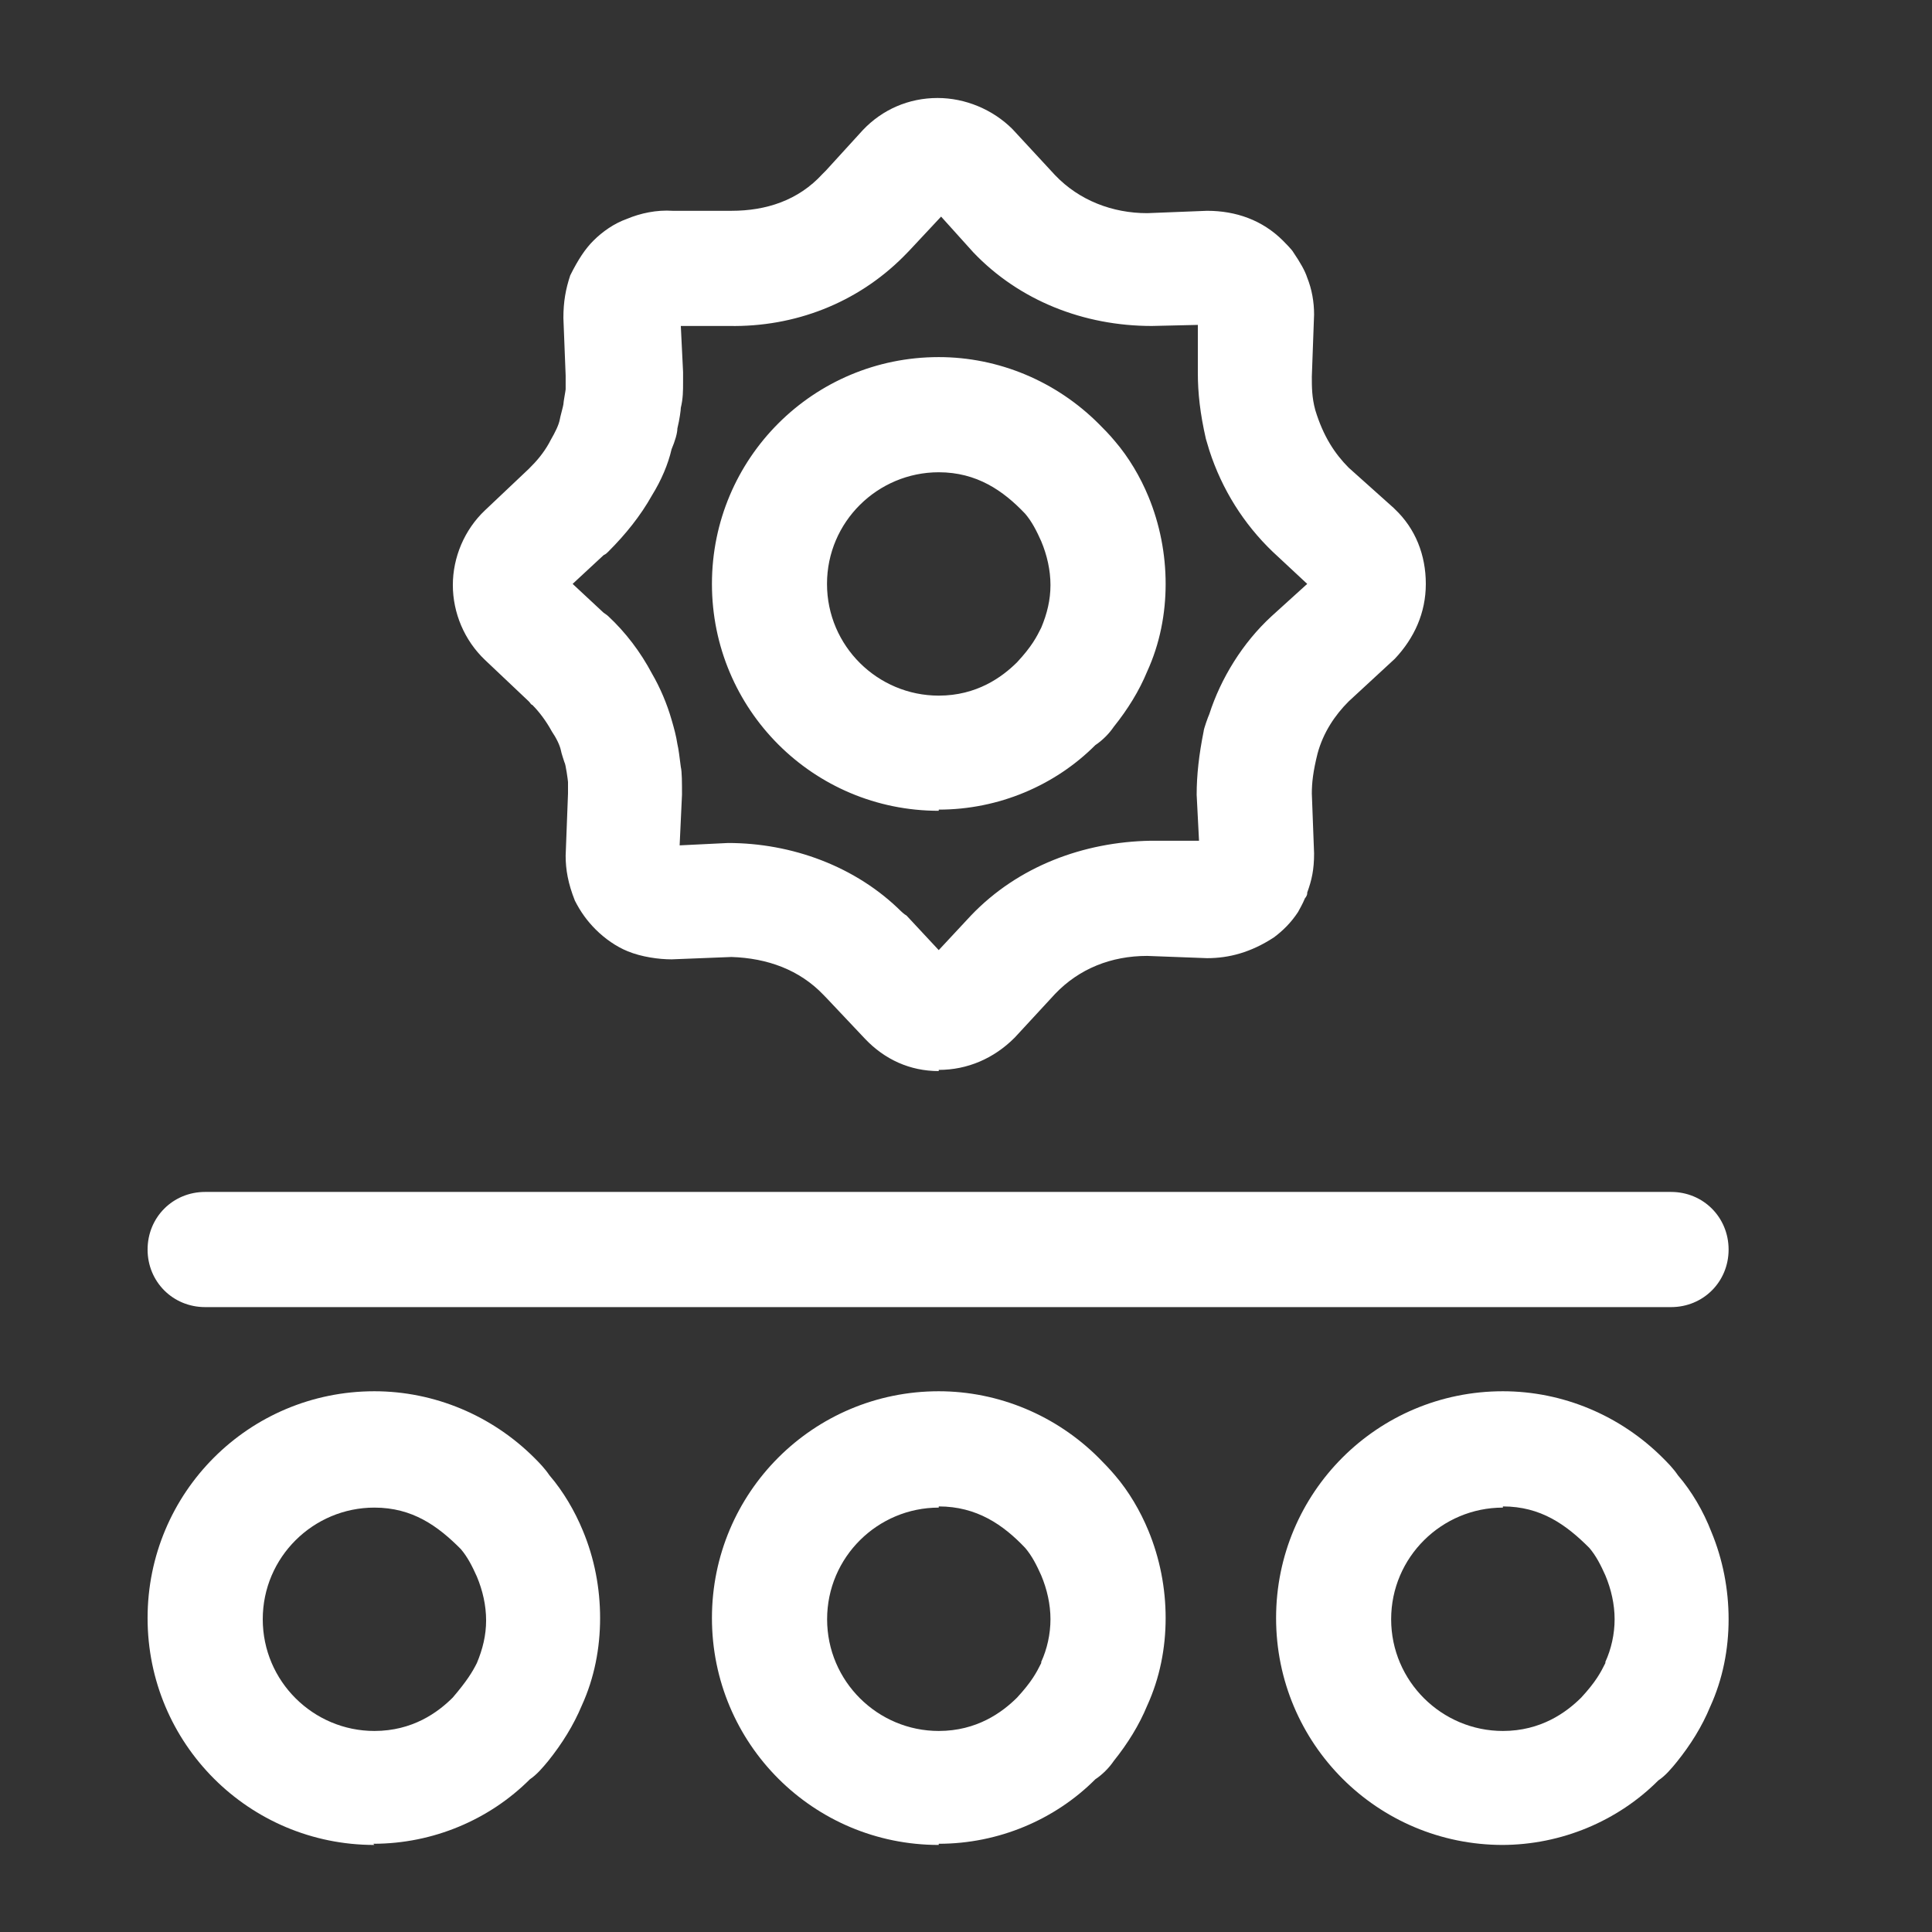
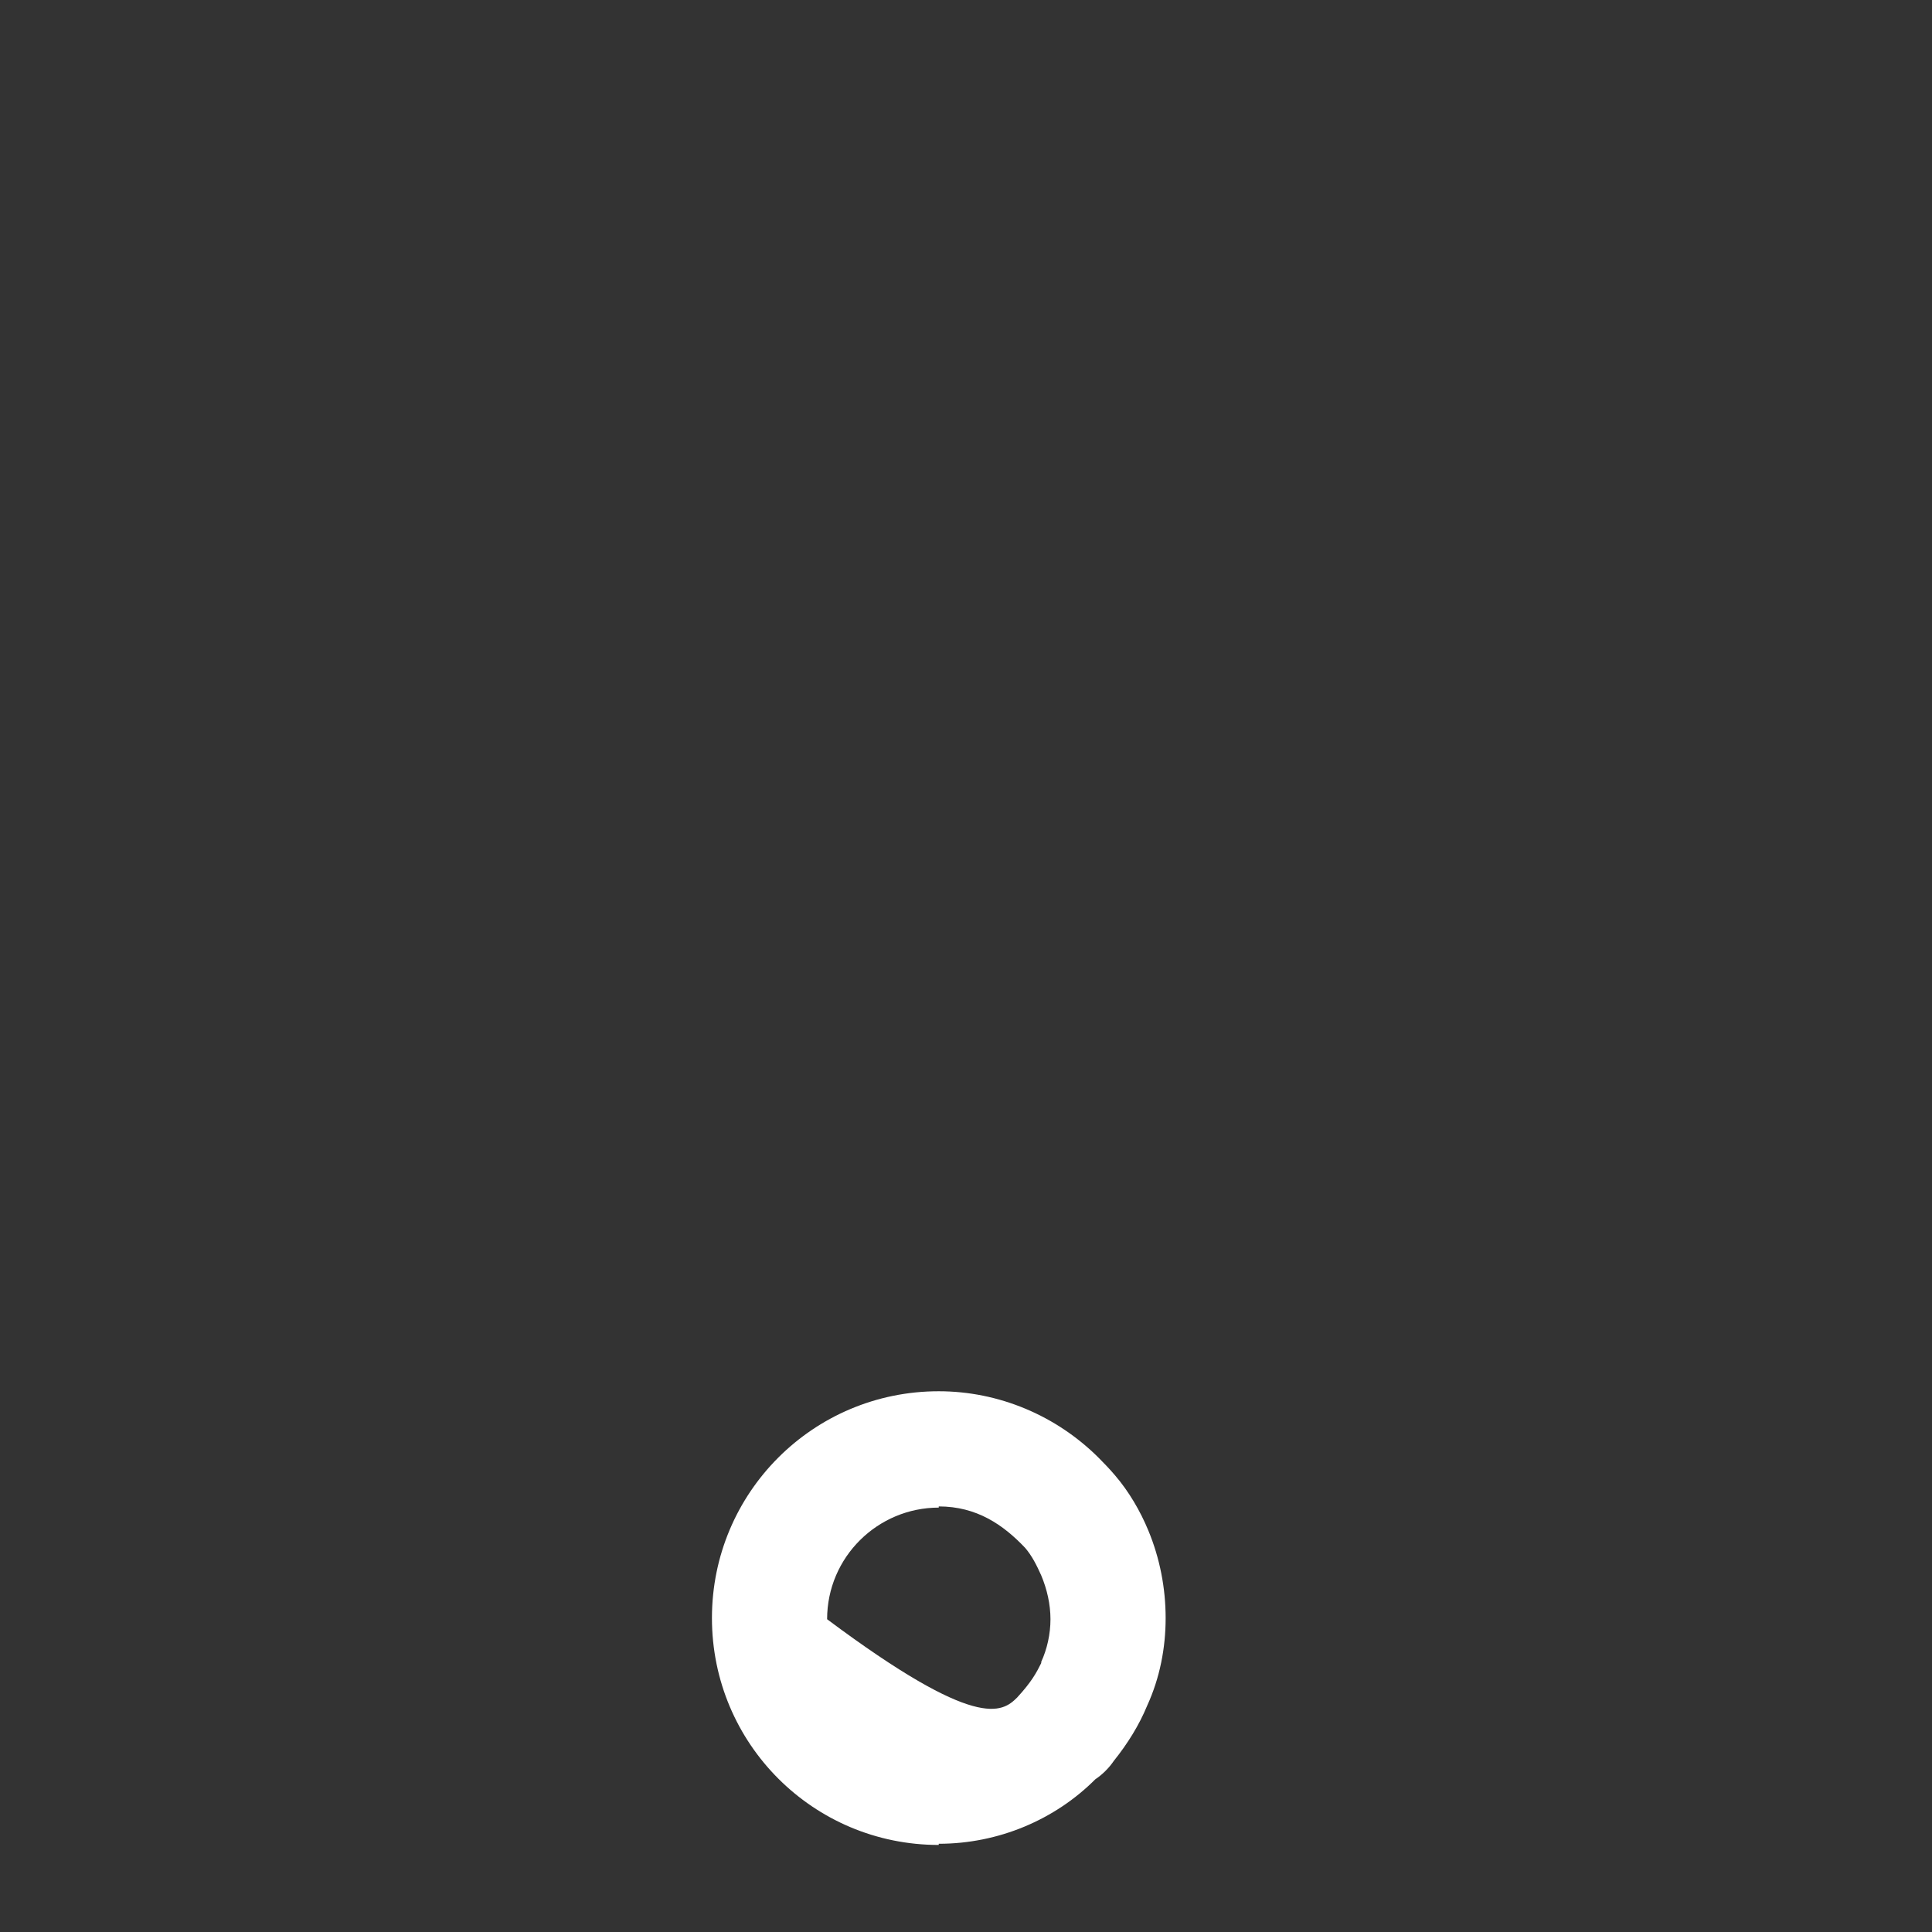
<svg xmlns="http://www.w3.org/2000/svg" width="18" height="18" viewBox="0 0 18 18" fill="none">
  <rect x="0" y="0" width="18" height="18" fill="#333333" stroke="none" />
-   <path d="M8.746 9.979C8.478 9.979 8.242 9.871 8.059 9.678L7.705 9.303C7.705 9.303 7.684 9.281 7.673 9.27C7.448 9.034 7.148 8.927 6.815 8.916L6.257 8.938C6.139 8.938 5.978 8.916 5.849 8.863C5.742 8.82 5.635 8.745 5.549 8.659C5.474 8.584 5.41 8.498 5.356 8.391C5.292 8.23 5.27 8.101 5.27 7.972L5.292 7.393C5.292 7.393 5.292 7.329 5.292 7.286C5.292 7.275 5.27 7.114 5.259 7.103C5.259 7.103 5.227 7.007 5.227 6.996C5.216 6.942 5.184 6.878 5.141 6.814C5.088 6.717 5.023 6.631 4.959 6.567C4.948 6.567 4.938 6.545 4.927 6.535L4.519 6.149C4.326 5.966 4.219 5.709 4.219 5.451C4.219 5.194 4.326 4.936 4.519 4.754L4.927 4.368C4.927 4.368 4.948 4.346 4.959 4.335C5.023 4.271 5.088 4.185 5.131 4.099C5.174 4.024 5.206 3.96 5.216 3.906C5.216 3.896 5.249 3.778 5.249 3.767C5.249 3.745 5.27 3.638 5.27 3.627C5.27 3.584 5.27 3.542 5.27 3.499L5.249 2.962C5.249 2.812 5.27 2.694 5.313 2.565C5.388 2.415 5.453 2.318 5.528 2.243C5.613 2.158 5.721 2.082 5.839 2.04C5.967 1.986 6.118 1.954 6.268 1.964H6.815C7.137 1.964 7.437 1.868 7.663 1.621C7.673 1.61 7.684 1.6 7.695 1.589L8.038 1.213C8.22 1.02 8.467 0.913 8.735 0.913C8.993 0.913 9.25 1.02 9.433 1.203L9.83 1.632C10.055 1.868 10.366 1.986 10.688 1.986L11.246 1.964C11.514 1.964 11.761 2.05 11.954 2.243C11.965 2.254 12.04 2.329 12.05 2.351C12.115 2.447 12.158 2.522 12.179 2.587C12.222 2.694 12.243 2.812 12.243 2.93L12.222 3.509C12.222 3.606 12.222 3.702 12.254 3.82C12.329 4.067 12.437 4.228 12.565 4.357L12.984 4.732C12.984 4.732 12.984 4.732 12.995 4.743C13.188 4.925 13.284 5.172 13.284 5.44C13.284 5.709 13.177 5.945 12.995 6.138L12.565 6.535C12.437 6.663 12.329 6.824 12.276 7.018C12.233 7.189 12.222 7.296 12.222 7.393L12.243 7.951C12.243 8.101 12.222 8.198 12.179 8.316C12.179 8.316 12.179 8.316 12.179 8.326C12.179 8.337 12.168 8.359 12.158 8.369C12.136 8.423 12.104 8.477 12.093 8.498C12.029 8.595 11.954 8.67 11.868 8.734C11.653 8.874 11.45 8.927 11.246 8.927L10.688 8.906C10.355 8.906 10.055 9.024 9.83 9.26L9.454 9.667C9.261 9.861 9.014 9.968 8.746 9.968V9.979ZM8.392 8.487C8.392 8.487 8.424 8.519 8.446 8.53L8.746 8.852L9.046 8.53C9.486 8.069 10.098 7.844 10.72 7.833H11.171L11.149 7.404C11.149 7.221 11.171 7.028 11.214 6.814C11.214 6.792 11.257 6.674 11.267 6.653C11.374 6.32 11.578 5.988 11.847 5.741L12.179 5.44L11.857 5.14C11.589 4.883 11.385 4.561 11.267 4.196L11.235 4.089C11.181 3.853 11.16 3.66 11.16 3.477V3.027L10.731 3.037C10.098 3.037 9.497 2.801 9.068 2.351L8.768 2.018L8.467 2.34C8.467 2.34 8.435 2.372 8.414 2.394C7.984 2.823 7.405 3.048 6.794 3.037H6.343L6.364 3.466C6.364 3.488 6.364 3.52 6.364 3.563C6.364 3.638 6.364 3.713 6.343 3.799C6.343 3.82 6.332 3.906 6.311 3.992C6.311 4.035 6.289 4.11 6.257 4.185C6.225 4.325 6.161 4.475 6.075 4.614C5.967 4.807 5.828 4.979 5.667 5.14C5.656 5.151 5.646 5.162 5.624 5.172L5.335 5.44L5.624 5.709C5.624 5.709 5.656 5.73 5.667 5.741C5.828 5.891 5.967 6.073 6.075 6.277C6.15 6.406 6.214 6.556 6.257 6.706C6.279 6.781 6.3 6.857 6.311 6.932C6.322 6.975 6.332 7.06 6.343 7.146C6.354 7.189 6.354 7.296 6.354 7.404L6.332 7.876L6.783 7.854C7.373 7.854 7.974 8.069 8.403 8.498L8.392 8.487ZM8.746 7.554C7.577 7.554 6.633 6.61 6.633 5.44C6.633 4.271 7.577 3.327 8.746 3.327C9.304 3.327 9.84 3.552 10.237 3.949C10.28 3.992 10.334 4.046 10.387 4.11C10.516 4.26 10.624 4.443 10.699 4.625C10.806 4.883 10.86 5.162 10.86 5.44C10.86 5.719 10.806 5.998 10.688 6.256C10.613 6.438 10.506 6.61 10.377 6.771C10.334 6.835 10.27 6.899 10.205 6.942C9.83 7.318 9.304 7.543 8.746 7.543V7.554ZM8.746 4.4C8.178 4.4 7.705 4.861 7.705 5.44C7.705 6.02 8.178 6.481 8.746 6.481C9.1 6.481 9.336 6.309 9.476 6.17C9.615 6.02 9.658 5.934 9.701 5.848C9.755 5.719 9.787 5.591 9.787 5.451C9.787 5.312 9.755 5.172 9.701 5.043C9.658 4.947 9.615 4.861 9.551 4.786C9.347 4.571 9.1 4.4 8.746 4.4Z" fill="white" />
-   <path d="M8.746 17.189C7.577 17.189 6.633 16.245 6.633 15.075C6.633 13.906 7.577 12.962 8.746 12.962C9.304 12.962 9.841 13.187 10.238 13.584C10.28 13.627 10.334 13.681 10.388 13.745C10.517 13.895 10.624 14.078 10.699 14.26C10.806 14.518 10.86 14.796 10.86 15.075C10.86 15.354 10.806 15.633 10.688 15.891C10.613 16.073 10.506 16.245 10.377 16.406C10.334 16.47 10.27 16.534 10.205 16.577C9.83 16.953 9.304 17.178 8.746 17.178V17.189ZM8.746 14.046C8.178 14.046 7.706 14.507 7.706 15.086C7.706 15.665 8.178 16.127 8.746 16.127C9.1 16.127 9.336 15.955 9.476 15.816C9.615 15.665 9.658 15.58 9.701 15.494C9.701 15.494 9.701 15.494 9.701 15.483C9.755 15.365 9.787 15.226 9.787 15.086C9.787 14.947 9.755 14.807 9.701 14.678C9.658 14.582 9.615 14.496 9.551 14.421C9.347 14.206 9.1 14.035 8.746 14.035V14.046Z" fill="white" />
-   <path d="M3.488 17.189C2.319 17.189 1.375 16.245 1.375 15.075C1.375 13.906 2.319 12.962 3.488 12.962C4.046 12.962 4.583 13.187 4.98 13.584C5.023 13.627 5.076 13.681 5.119 13.745C5.248 13.895 5.355 14.078 5.43 14.26C5.538 14.518 5.591 14.796 5.591 15.075C5.591 15.354 5.538 15.633 5.42 15.891C5.344 16.073 5.237 16.245 5.108 16.406C5.055 16.47 5.001 16.534 4.937 16.577C4.561 16.953 4.036 17.178 3.478 17.178L3.488 17.189ZM3.488 14.046C2.92 14.046 2.448 14.507 2.448 15.086C2.448 15.665 2.92 16.127 3.488 16.127C3.843 16.127 4.079 15.955 4.218 15.816C4.347 15.665 4.4 15.58 4.443 15.494C4.497 15.365 4.529 15.236 4.529 15.097C4.529 14.957 4.497 14.818 4.443 14.689C4.4 14.593 4.357 14.507 4.293 14.432C4.079 14.217 3.843 14.046 3.488 14.046Z" fill="white" />
-   <path d="M14.002 17.189C12.833 17.189 11.889 16.245 11.889 15.075C11.889 13.906 12.833 12.962 14.002 12.962C14.56 12.962 15.096 13.187 15.493 13.584C15.536 13.627 15.59 13.681 15.633 13.745C15.762 13.895 15.869 14.078 15.944 14.271C16.051 14.528 16.105 14.807 16.105 15.086C16.105 15.365 16.051 15.644 15.933 15.902C15.858 16.084 15.751 16.256 15.622 16.416C15.569 16.481 15.515 16.545 15.45 16.588C15.075 16.964 14.549 17.189 13.991 17.189H14.002ZM14.002 14.046C13.434 14.046 12.961 14.507 12.961 15.086C12.961 15.665 13.434 16.127 14.002 16.127C14.356 16.127 14.592 15.955 14.732 15.816C14.871 15.665 14.914 15.58 14.957 15.494C14.957 15.494 14.957 15.494 14.957 15.483C15.011 15.365 15.043 15.226 15.043 15.086C15.043 14.947 15.011 14.807 14.957 14.678C14.914 14.582 14.871 14.496 14.807 14.421C14.592 14.206 14.356 14.035 14.002 14.035V14.046Z" fill="white" />
-   <path d="M15.569 12.178H1.911C1.611 12.178 1.375 11.942 1.375 11.642C1.375 11.341 1.611 11.105 1.911 11.105H15.569C15.869 11.105 16.105 11.341 16.105 11.642C16.105 11.942 15.869 12.178 15.569 12.178Z" fill="white" />
+   <path d="M8.746 17.189C7.577 17.189 6.633 16.245 6.633 15.075C6.633 13.906 7.577 12.962 8.746 12.962C9.304 12.962 9.841 13.187 10.238 13.584C10.28 13.627 10.334 13.681 10.388 13.745C10.517 13.895 10.624 14.078 10.699 14.26C10.806 14.518 10.86 14.796 10.86 15.075C10.86 15.354 10.806 15.633 10.688 15.891C10.613 16.073 10.506 16.245 10.377 16.406C10.334 16.47 10.27 16.534 10.205 16.577C9.83 16.953 9.304 17.178 8.746 17.178V17.189ZM8.746 14.046C8.178 14.046 7.706 14.507 7.706 15.086C9.1 16.127 9.336 15.955 9.476 15.816C9.615 15.665 9.658 15.58 9.701 15.494C9.701 15.494 9.701 15.494 9.701 15.483C9.755 15.365 9.787 15.226 9.787 15.086C9.787 14.947 9.755 14.807 9.701 14.678C9.658 14.582 9.615 14.496 9.551 14.421C9.347 14.206 9.1 14.035 8.746 14.035V14.046Z" fill="white" />
</svg>